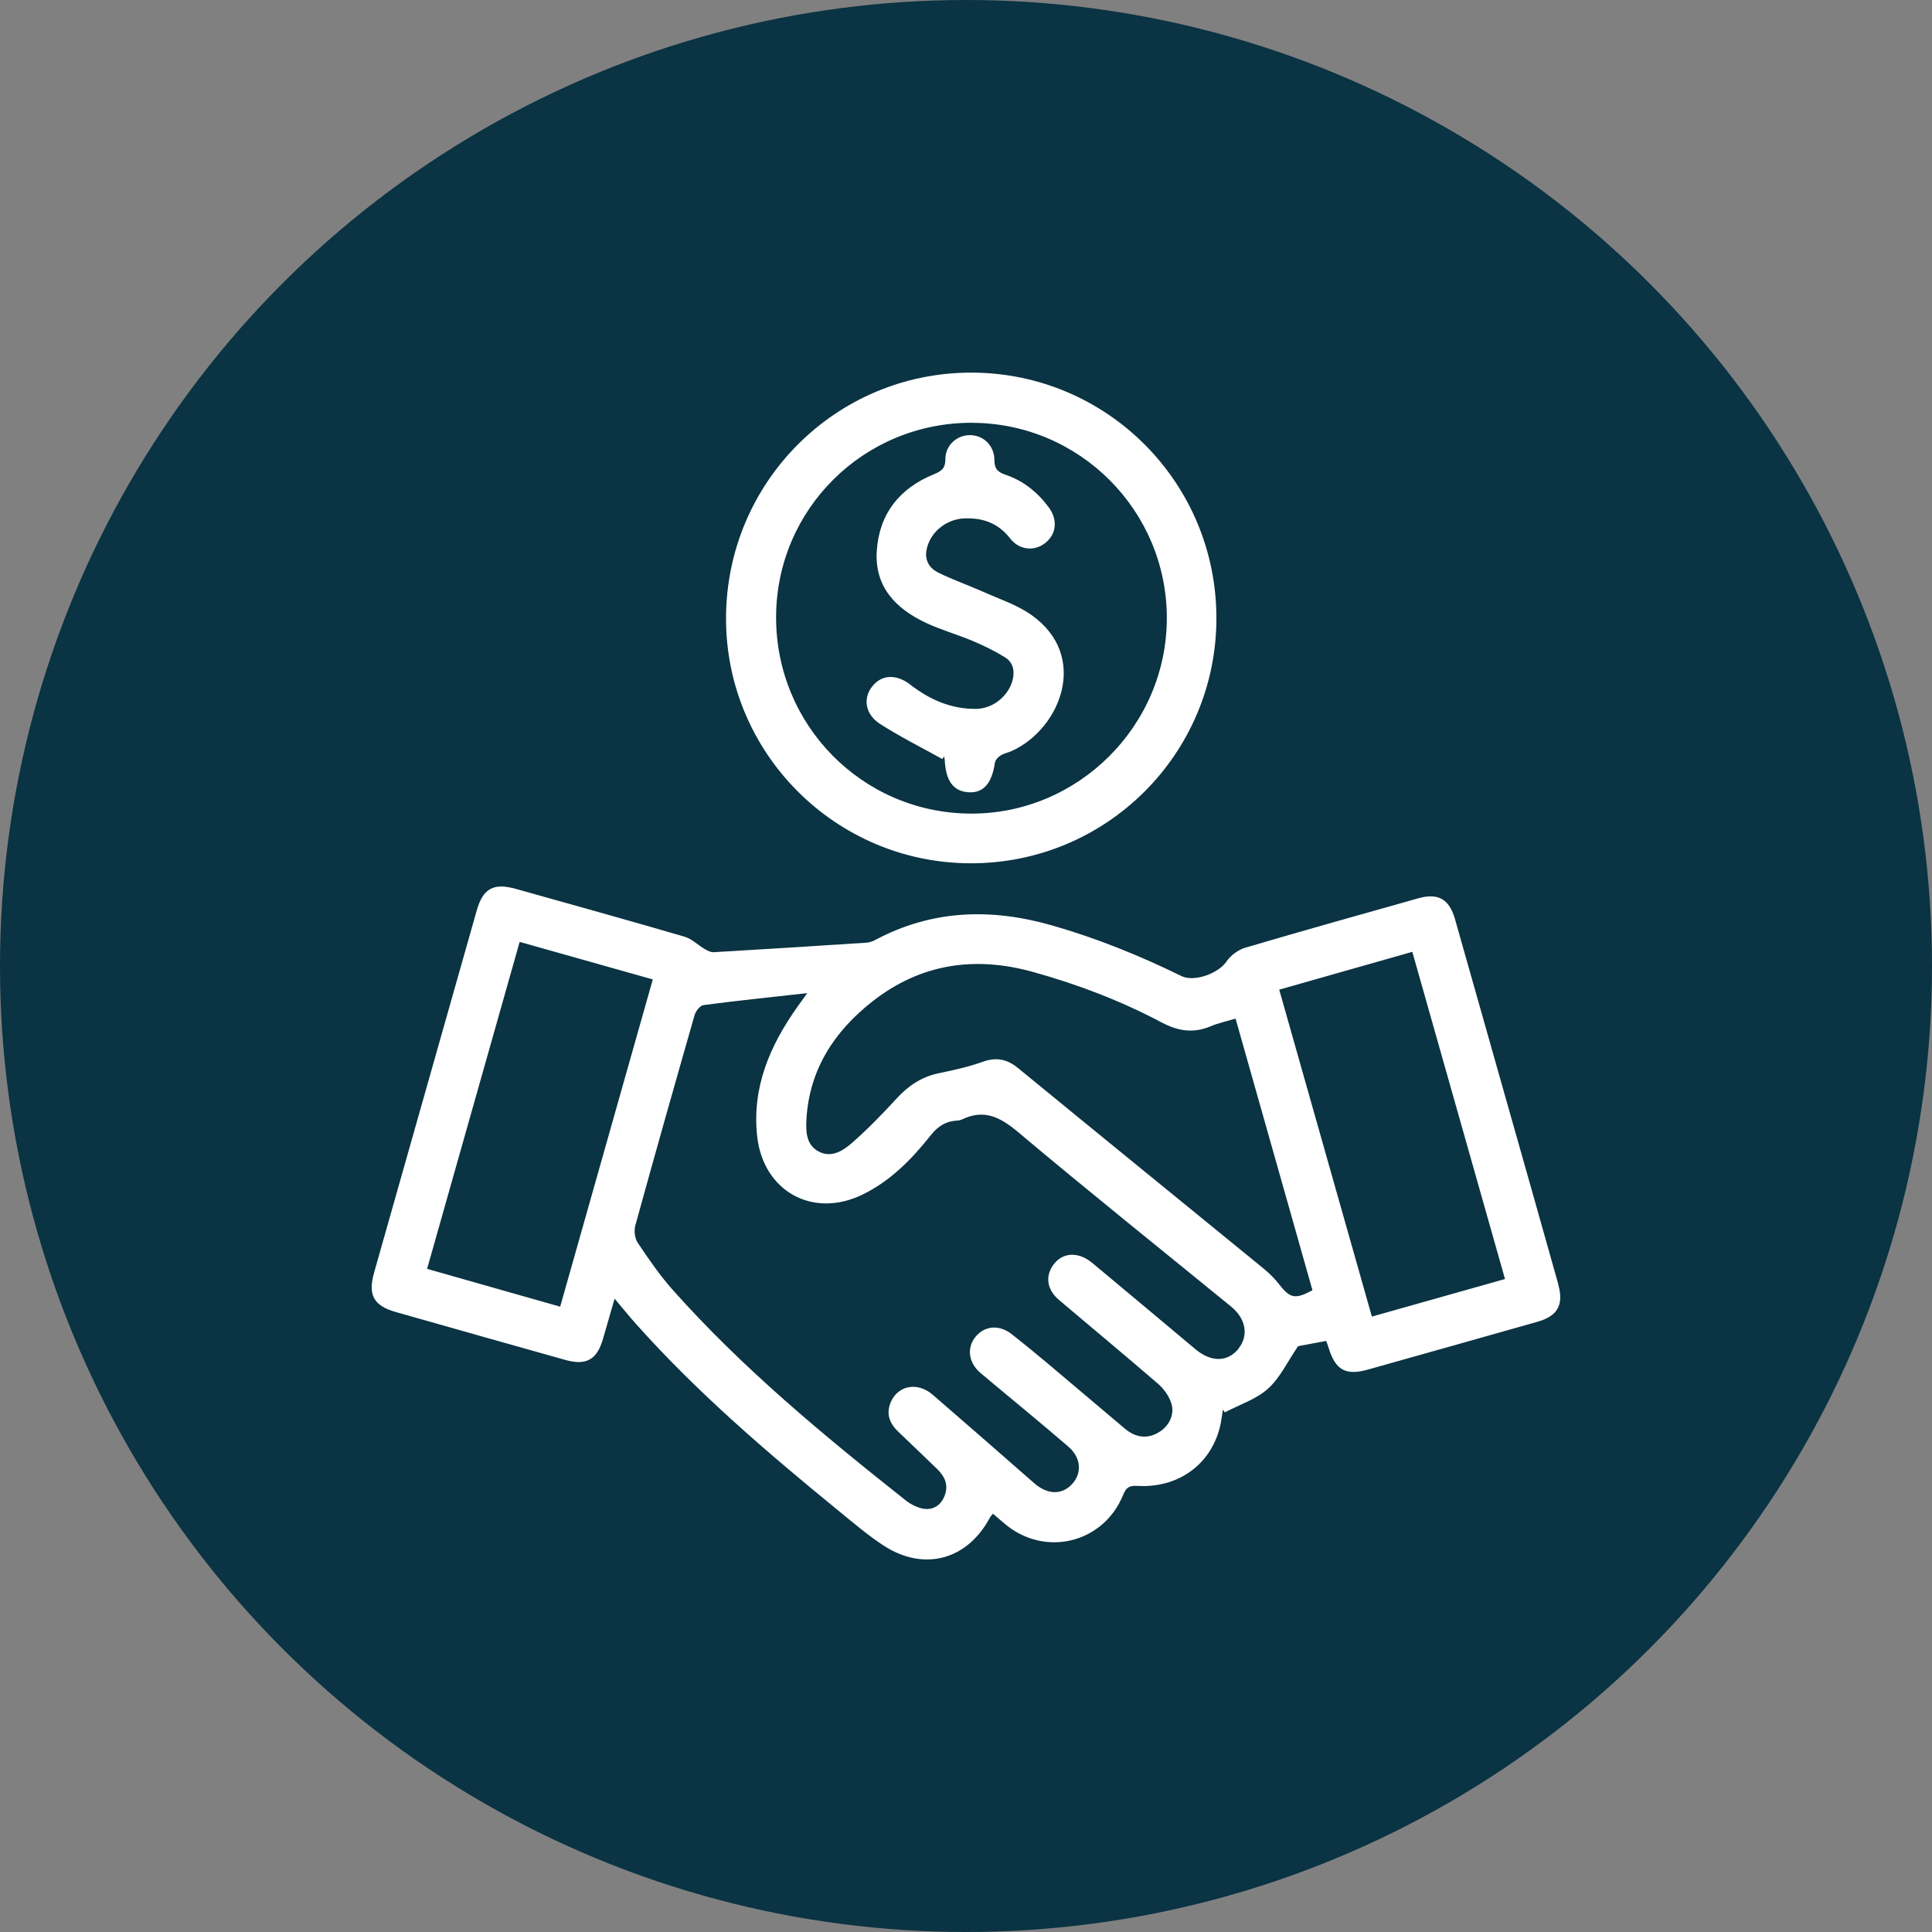
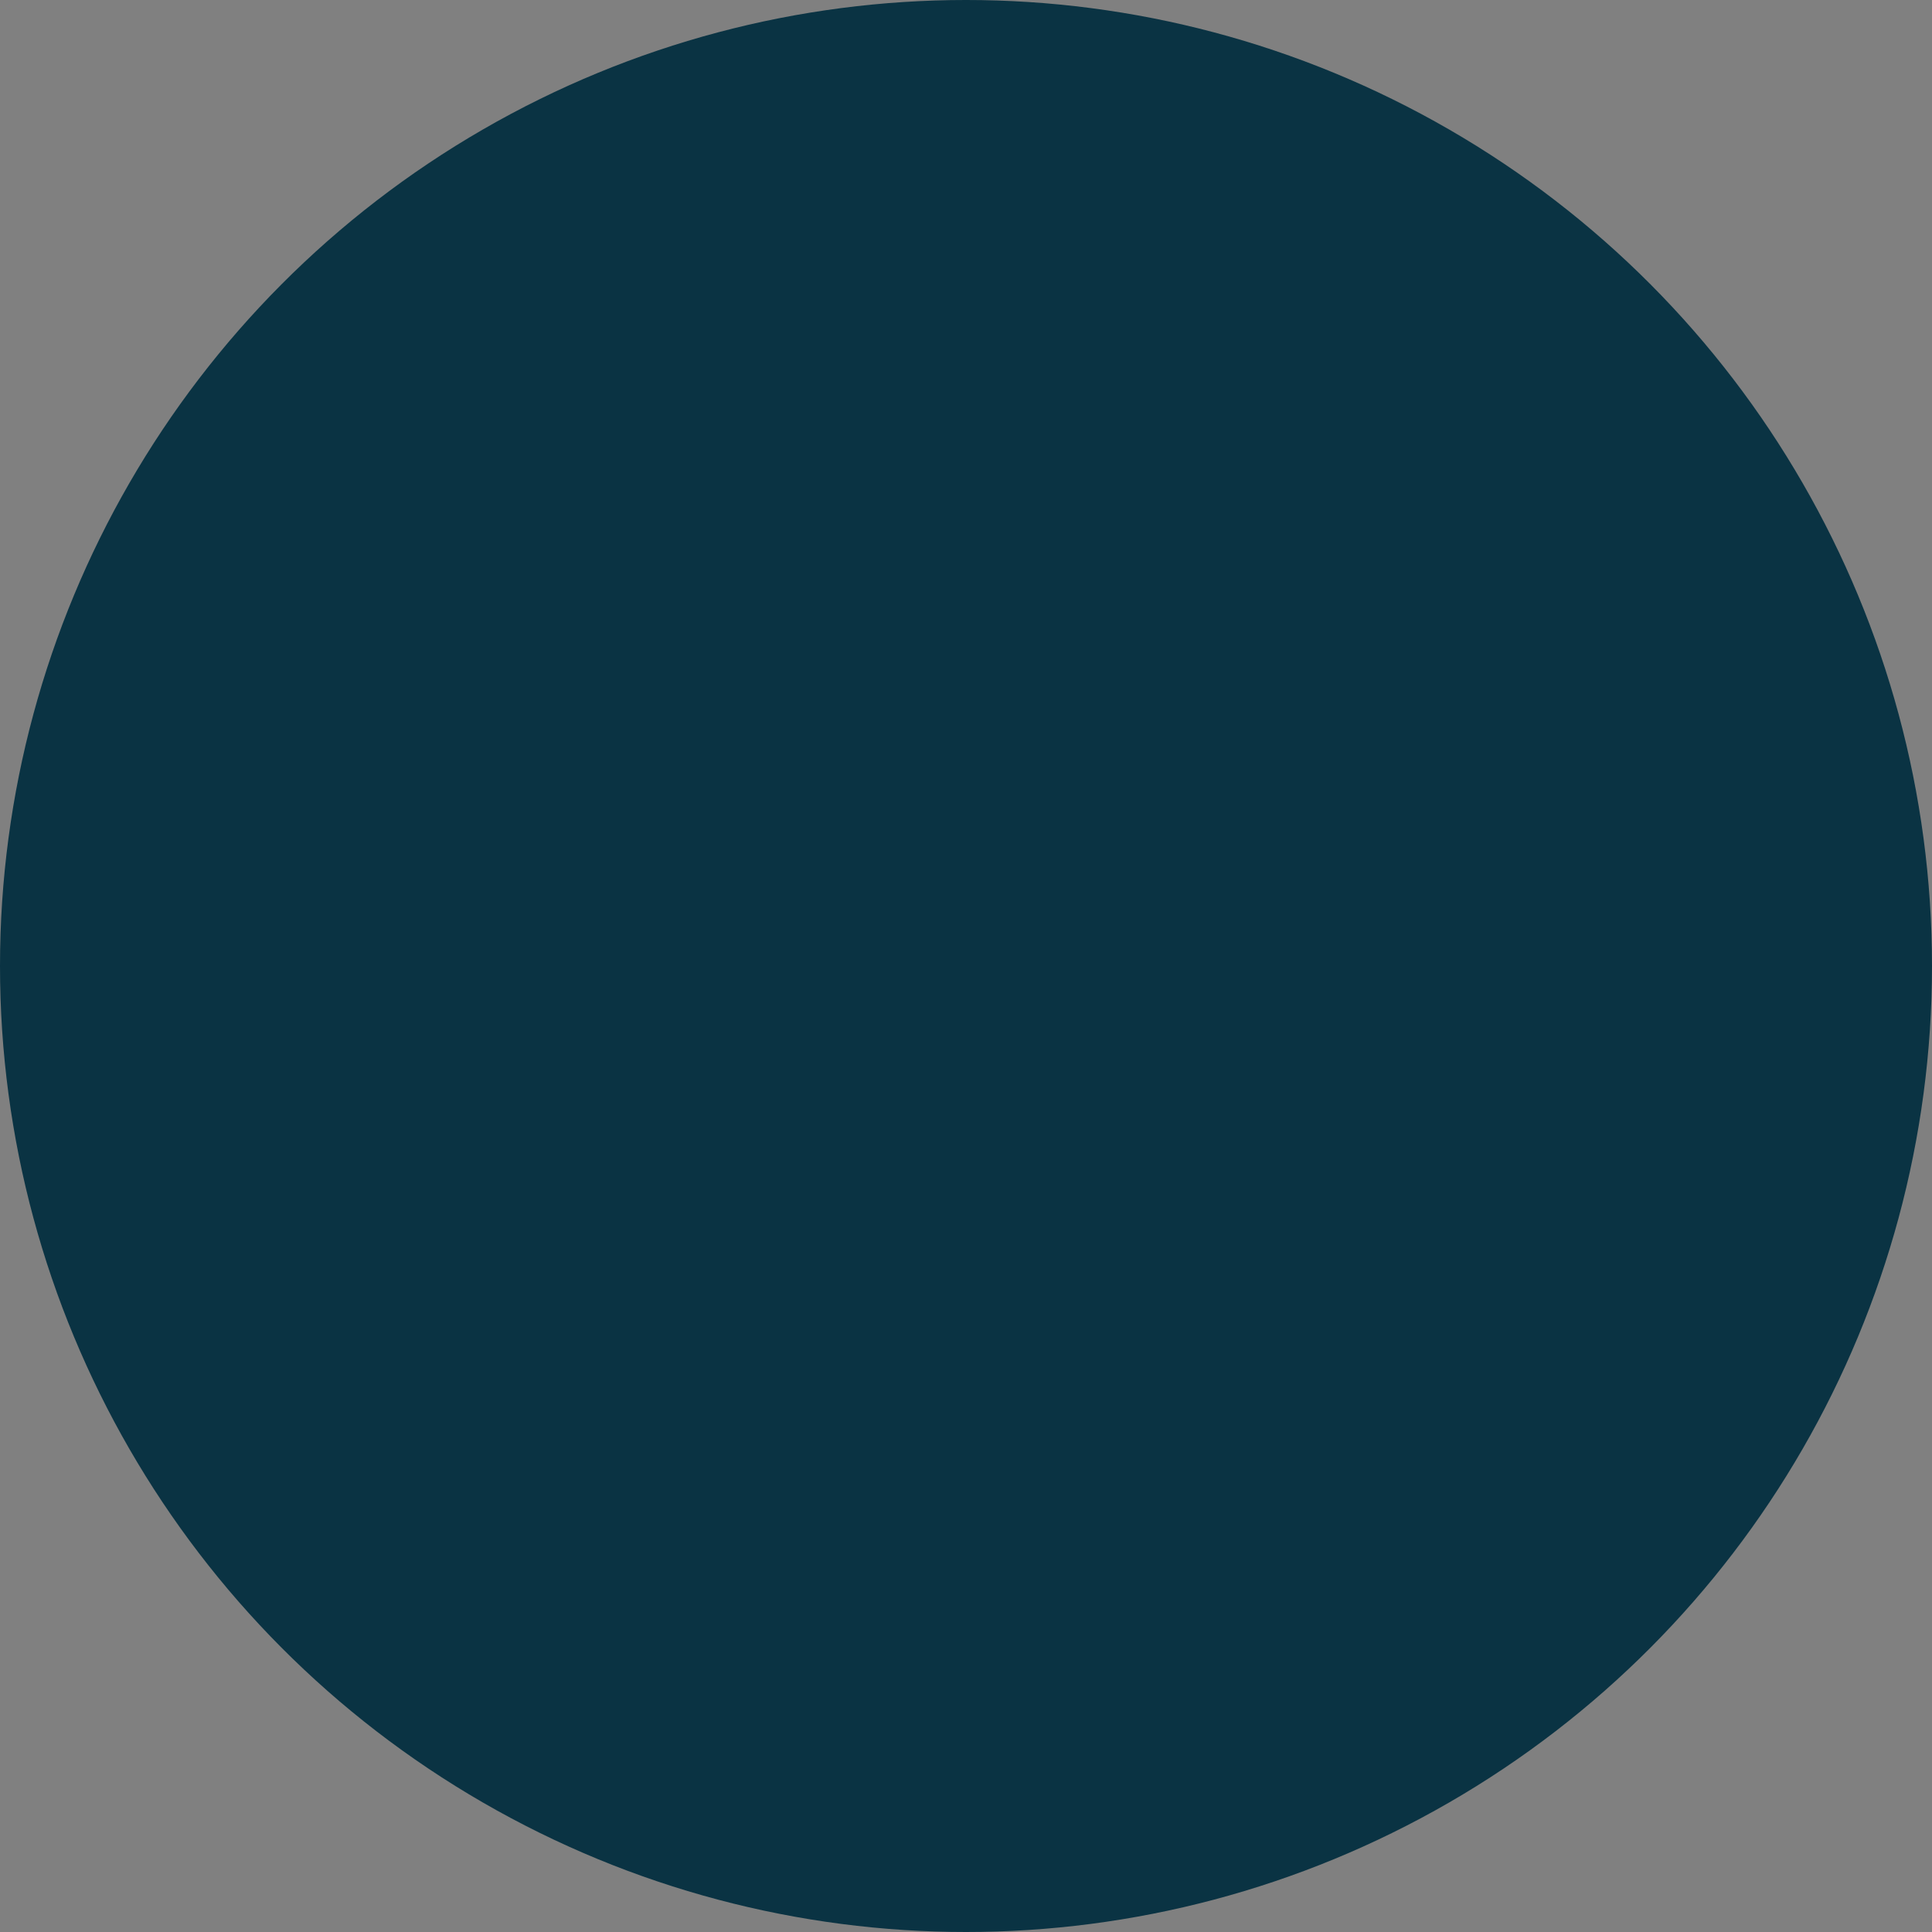
<svg xmlns="http://www.w3.org/2000/svg" id="Layer_2" data-name="Layer 2" viewBox="0 0 403.28 403.28">
  <rect x="0" y="0" width="403.28" height="403.28" fill="#808080" stroke="none" />
  <defs>
    <style>
      .cls-1 {
        fill: #0a3343;
      }

      .cls-1, .cls-2 {
        stroke-width: 0px;
      }

      .cls-2 {
        fill: #fff;
      }
    </style>
  </defs>
  <g id="Layer_1-2" data-name="Layer 1">
    <g>
      <circle class="cls-1" cx="201.64" cy="201.64" r="201.64" />
-       <path class="cls-2" d="M325.29,268.13c-1.64-5.87-3.3-11.74-4.96-17.6-5.53-19.55-11.06-39.1-16.61-58.65-1.19-4.21-3.52-5.54-7.68-4.37-12.04,3.4-24.1,6.76-36.1,10.31-1.49.44-3.07,1.61-3.94,2.9-1.66,2.46-6.71,4.33-9.39,3.02-8.7-4.26-17.63-7.89-26.97-10.56-12.73-3.65-25.04-3.31-36.92,3.01-.56.3-1.2.54-1.82.58-10.63.69-21.27,1.37-31.91,1.99-.61.04-1.31-.32-1.87-.65-1.44-.84-2.71-2.14-4.24-2.59-11.7-3.42-23.45-6.68-35.18-9.97-4.7-1.32-6.88-.11-8.2,4.54-7.14,25.18-14.28,50.36-21.41,75.54-1.32,4.67-.12,6.91,4.5,8.23,11.8,3.36,23.61,6.69,35.42,10.01,4.37,1.23,6.61-.06,7.86-4.41.77-2.69,1.55-5.37,2.42-8.38,1.71,2.02,3.08,3.73,4.54,5.36,12.79,14.31,27.32,26.76,42.14,38.86,3.09,2.52,6.13,5.14,9.46,7.31,8.45,5.5,17.52,3.01,22.23-5.88.14-.25.37-.46.61-.76.84.72,1.58,1.34,2.31,1.98,8.34,7.19,20.71,4.29,24.86-5.91.63-1.55,1.29-1.98,2.97-1.88,8.4.51,15.19-4.34,17.19-12.12.32-1.24.45-2.54.67-3.81.13.19.26.39.4.58,3.04-1.6,6.53-2.71,9.01-4.94,2.53-2.28,4.08-5.66,6.27-8.87,1.48-.28,3.54-.66,5.87-1.1.2.55.39.99.52,1.45,1.41,4.65,3.55,5.84,8.21,4.53,11.81-3.32,23.62-6.64,35.42-9.99,4.18-1.19,5.47-3.54,4.3-7.74ZM116.93,272.75c-9.38-2.66-18.49-5.25-27.78-7.89,6.45-22.79,12.84-45.35,19.32-68.25,9.23,2.6,18.33,5.16,27.79,7.83-6.44,22.74-12.83,45.35-19.33,68.31ZM258.56,281.49c-2.29,2.84-5.71,2.91-9,.16-7.18-6-14.35-12.03-21.55-18.02-3-2.5-6.4-2.23-8.27.57-1.58,2.37-1.15,5.05,1.32,7.15,6.89,5.85,13.86,11.61,20.69,17.52,1.22,1.05,2.3,2.59,2.76,4.11.73,2.4-.56,4.78-2.67,6.02-2.29,1.36-4.72,1.15-7-.76-5.3-4.44-10.55-8.94-15.85-13.39-2.56-2.15-5.14-4.26-7.76-6.33-2.62-2.07-5.69-1.83-7.6.52-1.88,2.3-1.49,5.41,1.05,7.56,6.1,5.14,12.3,10.16,18.33,15.37,2.69,2.33,2.85,5.51.83,7.75-2.15,2.38-5.17,2.32-7.98-.14-7.05-6.16-14.09-12.34-21.18-18.46-3.37-2.91-7.77-1.8-8.98,2.21-.66,2.21.19,3.97,1.76,5.48,2.7,2.59,5.42,5.17,8.11,7.78,1.48,1.43,2.4,3.08,1.74,5.24-.79,2.6-2.95,3.76-5.51,2.85-.9-.32-1.82-.77-2.57-1.36-17.25-13.66-34.2-27.65-48.87-44.15-2.69-3.03-5-6.41-7.26-9.79-.61-.92-.78-2.5-.48-3.59,4.04-14.66,8.18-29.29,12.37-43.9.24-.83,1.14-2,1.85-2.09,6.97-.92,13.97-1.64,21.67-2.5-1,1.39-1.52,2.09-2.02,2.8-5.75,8.11-9.56,16.84-8.44,27.08,1.26,11.49,11.63,17.23,22,12.17,5.85-2.85,10.28-7.4,14.25-12.4,1.42-1.78,3.03-2.88,5.29-3.03.4-.03.84-.07,1.19-.24,4.67-2.26,8.06-.47,11.81,2.69,14.64,12.32,29.58,24.27,44.4,36.37,3.09,2.52,3.7,6.05,1.53,8.75ZM267.03,268.11c-.94-1.21-2.06-2.32-3.24-3.29-17.07-13.95-34.19-27.85-51.23-41.83-2.32-1.91-4.54-2.38-7.41-1.36-2.97,1.06-6.09,1.75-9.18,2.39-3.59.74-6.36,2.6-8.81,5.28-2.96,3.22-6.02,6.38-9.31,9.26-1.85,1.61-4.25,3.2-6.89,1.84-2.74-1.4-2.77-4.27-2.62-6.88.63-10.38,5.89-18.31,13.8-24.51,9.98-7.81,21.22-9.52,33.41-6.15,9.36,2.59,18.38,6.03,26.94,10.57,3.44,1.82,6.62,2.3,10.19.8,1.61-.68,3.35-1.04,5.23-1.61,5.41,19.12,10.74,37.93,16.05,56.7-3.6,1.95-4.66,1.7-6.93-1.2ZM286.36,274.82c-6.47-22.84-12.87-45.4-19.34-68.24,9.23-2.62,18.33-5.22,27.78-7.9,6.43,22.7,12.84,45.32,19.35,68.3-9.38,2.65-18.49,5.22-27.79,7.84ZM202.54,180.2c28.33.09,51.31-22.76,51.37-51.06.06-28.34-22.79-51.31-51.1-51.36-28.28-.05-51.19,22.83-51.26,51.21-.08,28.15,22.8,51.13,50.99,51.21ZM202.91,88.26c22.46.06,40.67,18.33,40.65,40.79-.02,22.48-18.53,40.9-40.99,40.78-22.55-.12-40.67-18.48-40.57-41.13.1-22.47,18.34-40.51,40.91-40.45ZM182.06,143.29c1.94-2.49,5.04-2.65,7.97-.37,4.03,3.13,8.49,5.09,13.69,5.05,3.53-.03,6.8-2.66,7.66-6.07.49-1.96.04-3.69-1.64-4.72-2.13-1.31-4.4-2.42-6.7-3.39-3.21-1.35-6.61-2.3-9.76-3.78-6.34-2.97-10.78-7.57-10.26-15.09.53-7.69,4.75-12.99,11.85-15.89,1.58-.65,2.47-1.2,2.46-3.16-.01-2.94,2.45-5.09,5.21-5.04,2.77.05,5.02,2.19,5.03,5.21,0,1.81.68,2.5,2.3,3.05,3.72,1.25,6.69,3.64,9.03,6.79,1.91,2.58,1.63,5.55-.65,7.41-2.25,1.84-5.44,1.6-7.37-.87-2.49-3.2-5.66-4.36-9.6-4.21-3.81.15-7.29,2.98-7.9,6.72-.36,2.18.74,3.75,2.49,4.61,3.05,1.49,6.28,2.62,9.38,4,3.4,1.52,7.06,2.71,10.05,4.83,12.17,8.6,6.04,23.73-4,28.34-.81.37-1.73.54-2.48,1.01-.51.32-1.07.96-1.15,1.53-.65,4.28-2.37,6.29-5.44,6.13-3.21-.17-4.83-2.36-5.03-6.79-.01-.24-.09-.47-.14-.71-.12.19-.23.38-.35.57-4.36-2.43-8.85-4.66-13.04-7.36-3.1-2-3.55-5.34-1.63-7.78Z" />
    </g>
  </g>
</svg>